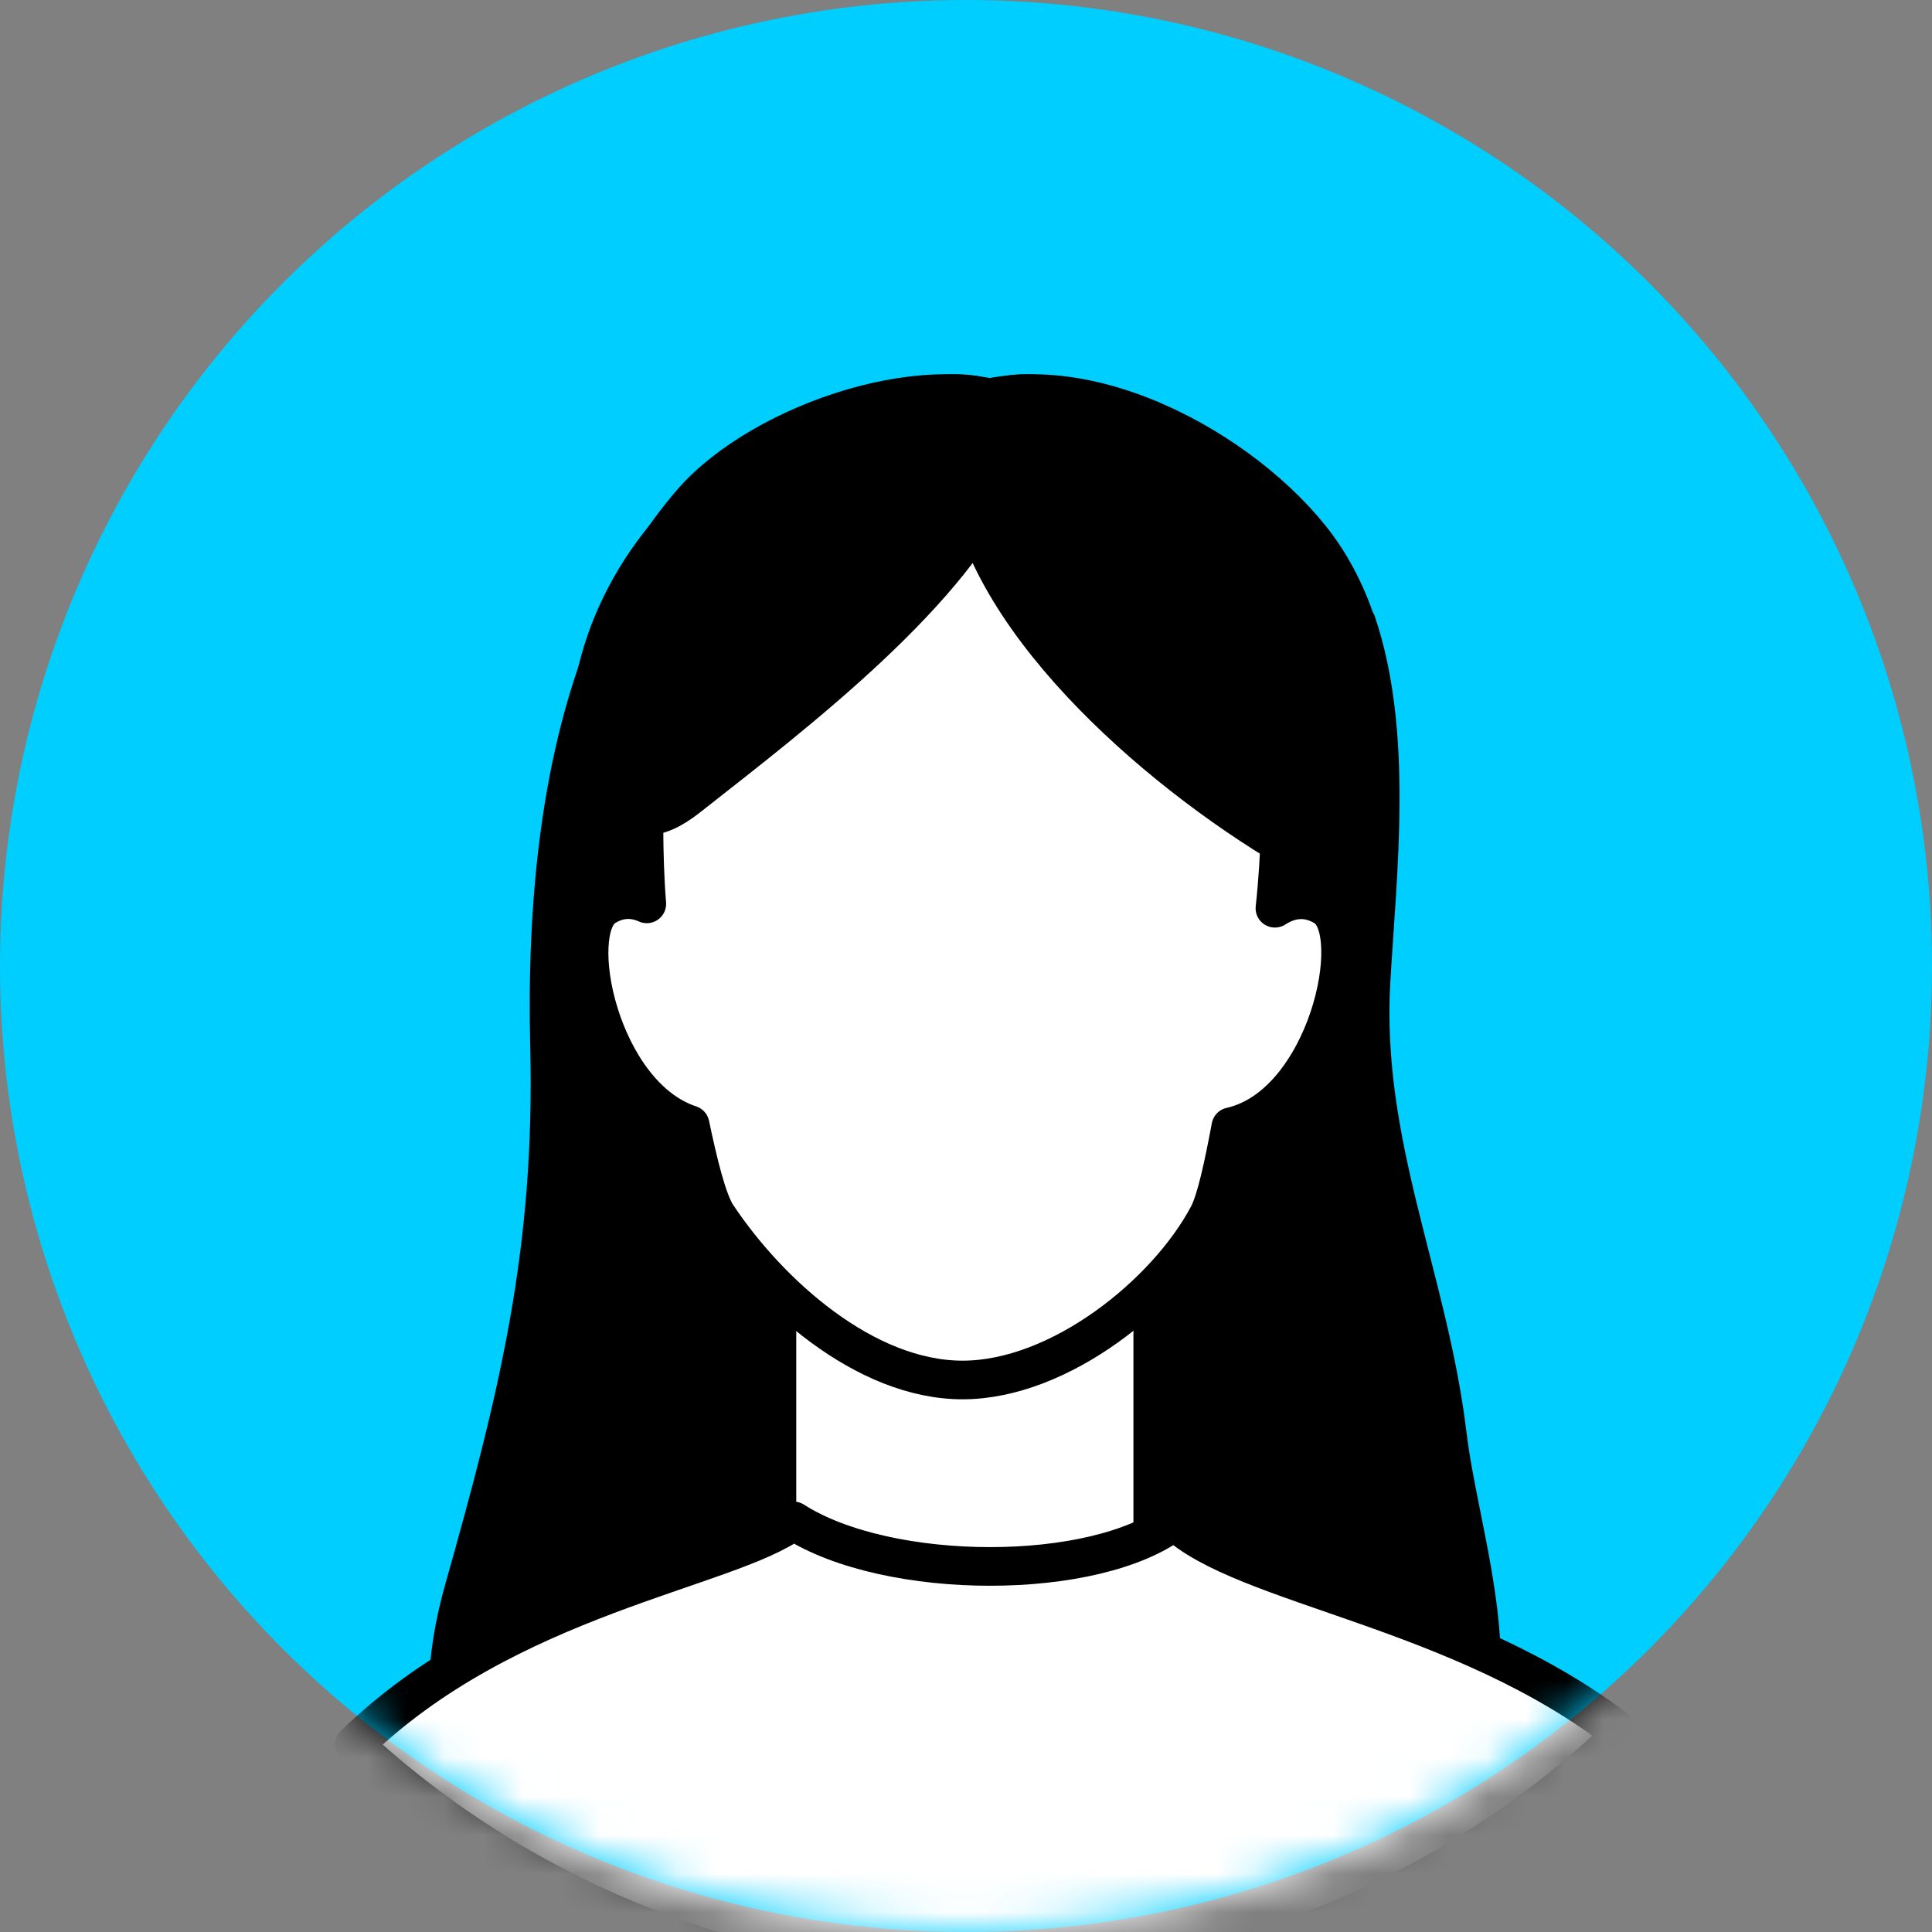
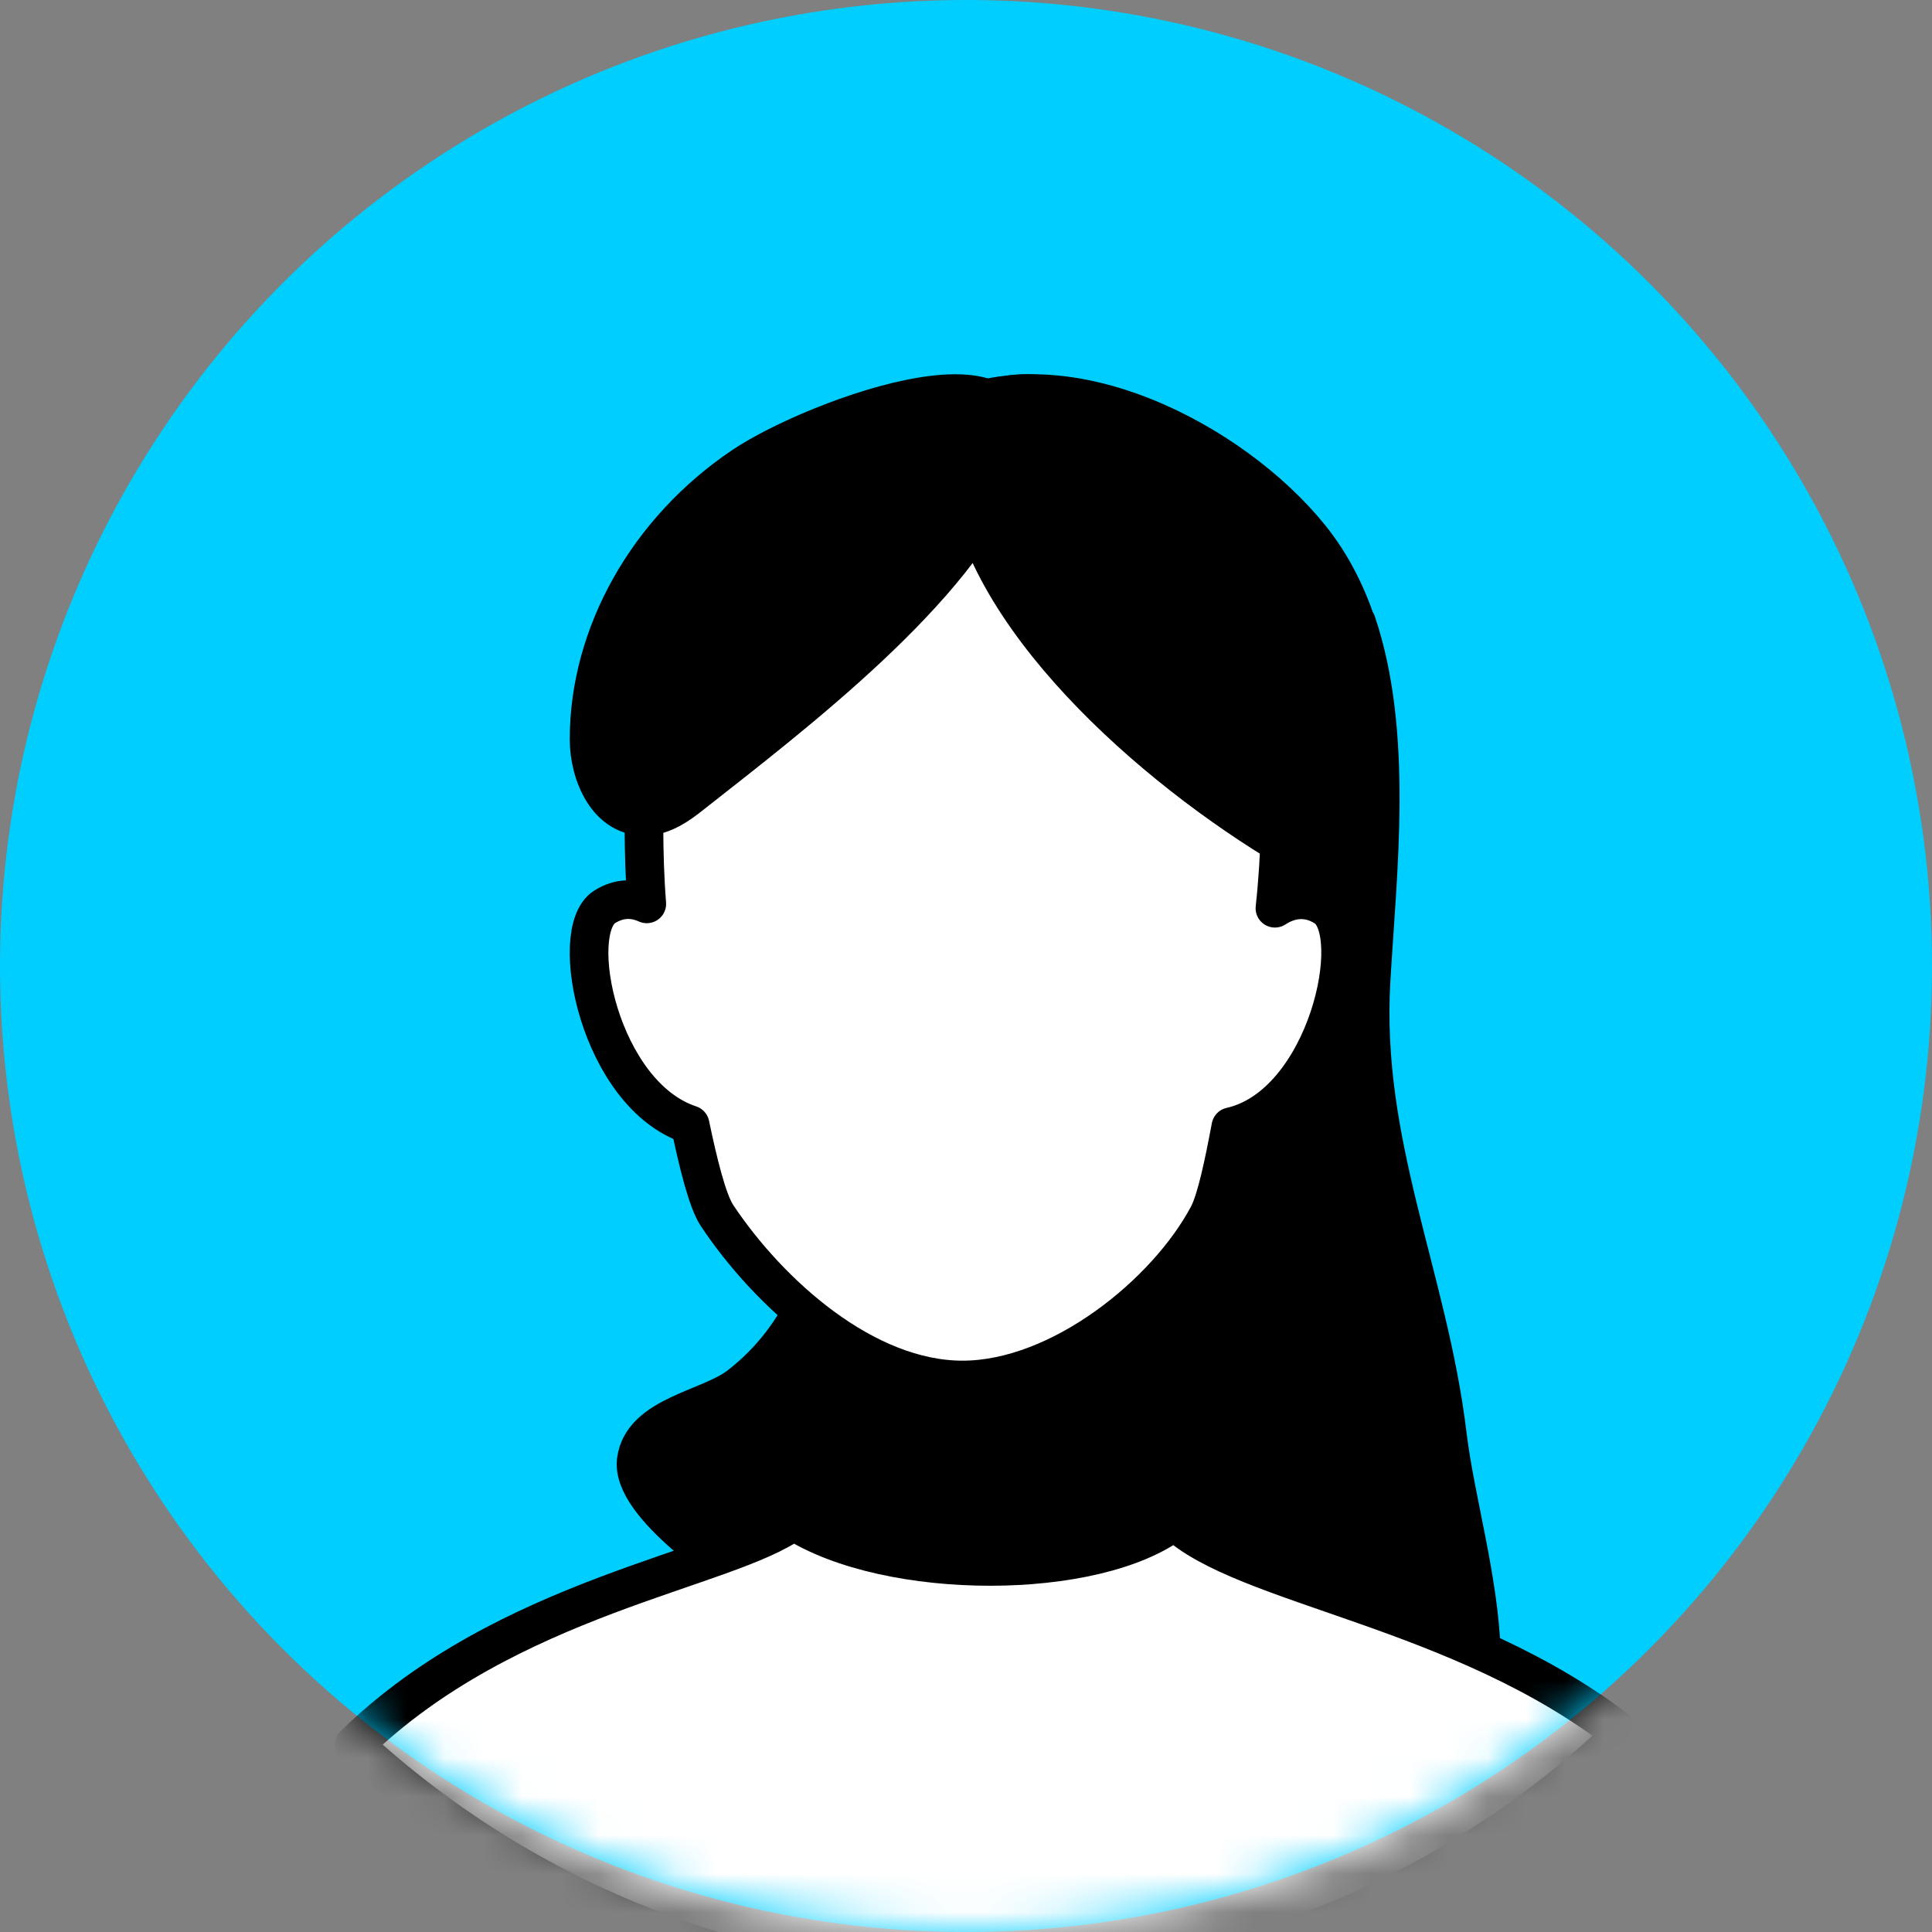
<svg xmlns="http://www.w3.org/2000/svg" width="50" height="50" viewBox="0 0 50 50" fill="none">
  <rect x="0" y="0" width="50" height="50" fill="#808080" stroke="none" />
  <circle cx="25" cy="25" r="25" fill="#00CEFF" />
  <mask id="mask0_2467_15266" style="mask-type:alpha" maskUnits="userSpaceOnUse" x="0" y="0" width="50" height="50">
    <circle cx="25" cy="25" r="25" fill="#00CEFF" />
  </mask>
  <g mask="url(#mask0_2467_15266)">
    <path d="M29.903 46.092C28.256 46.767 26.314 46.966 24.825 45.947C23.505 45.051 22.789 43.35 22.601 41.663C22.412 39.975 22.689 38.274 22.965 36.6C23.543 33.074 24.385 29.382 27.653 27.798C29.934 26.696 32.398 27.089 33.962 29.306C37.802 34.748 35.716 43.715 29.903 46.092Z" fill="black" stroke="black" stroke-linecap="round" stroke-linejoin="round" />
-     <path d="M15.908 16.215C14.448 19.564 14.138 23.576 14.222 27.071C14.351 32.36 13.421 36.126 12.006 41.13C11.011 44.652 11.695 47.776 15.623 48.862C20.585 50.232 27.634 44.99 31.426 42.176C32.214 41.587 34.843 39.853 34.688 38.648C34.533 37.443 32.763 37.271 31.982 36.649C30.282 35.312 29.598 33.313 29.275 31.208C28.609 26.925 29.565 22.543 30.108 18.307C30.489 15.367 29.449 12.157 26.677 10.668C24.229 9.35 19.707 10.932 17.917 12.985C17.084 13.944 16.425 15.043 15.908 16.221V16.215Z" fill="black" stroke="black" stroke-linecap="round" stroke-linejoin="round" />
    <path d="M35.107 16.112C36.075 18.974 35.648 22.54 35.483 25.375C35.234 29.613 36.967 33.057 37.457 37.135C37.859 40.464 39.929 45.393 35.877 47.422C34.062 48.331 31.877 47.698 29.998 46.936C26.347 45.457 22.876 43.524 19.684 41.206C18.907 40.637 16.314 38.959 16.467 37.794C16.62 36.629 18.365 36.463 19.136 35.861C20.811 34.568 21.487 32.635 21.805 30.599C22.462 26.457 21.519 22.219 20.983 18.122C20.608 15.28 21.633 12.175 24.366 10.735C27.475 9.096 31.902 11.407 33.915 13.917C34.444 14.576 34.826 15.325 35.1 16.131L35.107 16.112Z" fill="black" stroke="black" stroke-linecap="round" stroke-linejoin="round" />
-     <path d="M29.833 44.224V33.4L20.107 33.283V44.21H29.833V44.224Z" fill="white" stroke="black" stroke-linecap="round" stroke-linejoin="round" />
-     <path d="M32.264 29.636C32.455 28.892 33.33 26.327 33.479 24.773L32.264 29.636Z" fill="white" stroke="black" stroke-linecap="round" stroke-linejoin="round" />
    <path d="M32.264 29.636C32.455 28.892 33.33 26.327 33.479 24.773L32.264 29.636Z" fill="white" />
-     <path d="M32.264 29.636C32.455 28.892 33.33 26.327 33.479 24.773" stroke="black" stroke-linecap="round" stroke-linejoin="round" />
    <path d="M18.892 29.636C18.7 28.892 17.826 26.327 17.676 24.773L18.892 29.636Z" fill="white" stroke="black" stroke-linecap="round" stroke-linejoin="round" />
    <path d="M18.892 29.636C18.7 28.892 17.826 26.327 17.676 24.773L18.892 29.636Z" fill="white" />
-     <path d="M18.892 29.636C18.7 28.892 17.826 26.327 17.676 24.773" stroke="black" stroke-linecap="round" stroke-linejoin="round" />
    <path d="M34.298 23.478C33.828 23.181 33.371 23.26 32.995 23.505C33.149 22.099 33.149 20.792 33.149 19.881C33.149 15.196 29.671 11.401 24.904 11.401C20.137 11.401 16.672 15.202 16.672 19.881C16.672 20.766 16.632 22.033 16.739 23.392C16.403 23.241 16.034 23.227 15.645 23.472C14.664 24.099 15.517 28.336 17.86 29.108C18.069 30.104 18.304 31.068 18.552 31.451C19.908 33.49 22.386 35.714 24.911 35.714C27.435 35.714 30.202 33.47 31.269 31.451C31.477 31.055 31.672 30.131 31.854 29.16C34.345 28.599 35.318 24.112 34.291 23.472L34.298 23.478Z" fill="white" stroke="black" stroke-linecap="round" stroke-linejoin="round" />
    <path d="M25.437 51.511C31.606 51.524 37.54 49.137 41.989 44.878C37.816 41.608 32.171 41.059 30.396 39.361C28.36 40.932 22.991 40.932 20.538 39.361C18.817 40.632 13.118 41.294 9.166 45.158C13.589 49.244 19.402 51.518 25.43 51.518L25.437 51.511Z" fill="white" stroke="black" stroke-linecap="round" stroke-linejoin="round" />
    <path d="M34.018 22.342C35.315 19.375 34.717 15.78 32.508 13.311C30.547 11.12 23.993 7.783 25.094 12.831C25.92 16.617 30.607 20.483 34.018 22.342Z" fill="black" stroke="black" stroke-linecap="round" stroke-linejoin="round" />
    <path d="M17.9 20.56C17.567 20.826 17.185 21.099 16.738 21.124C15.719 21.18 15.245 20.026 15.245 19.133C15.245 16.41 16.767 13.717 19.231 12.061C21.093 10.808 27.444 8.463 25.964 12.247C24.782 15.256 20.534 18.488 17.9 20.56Z" fill="black" stroke="black" stroke-linecap="round" stroke-linejoin="round" />
  </g>
</svg>